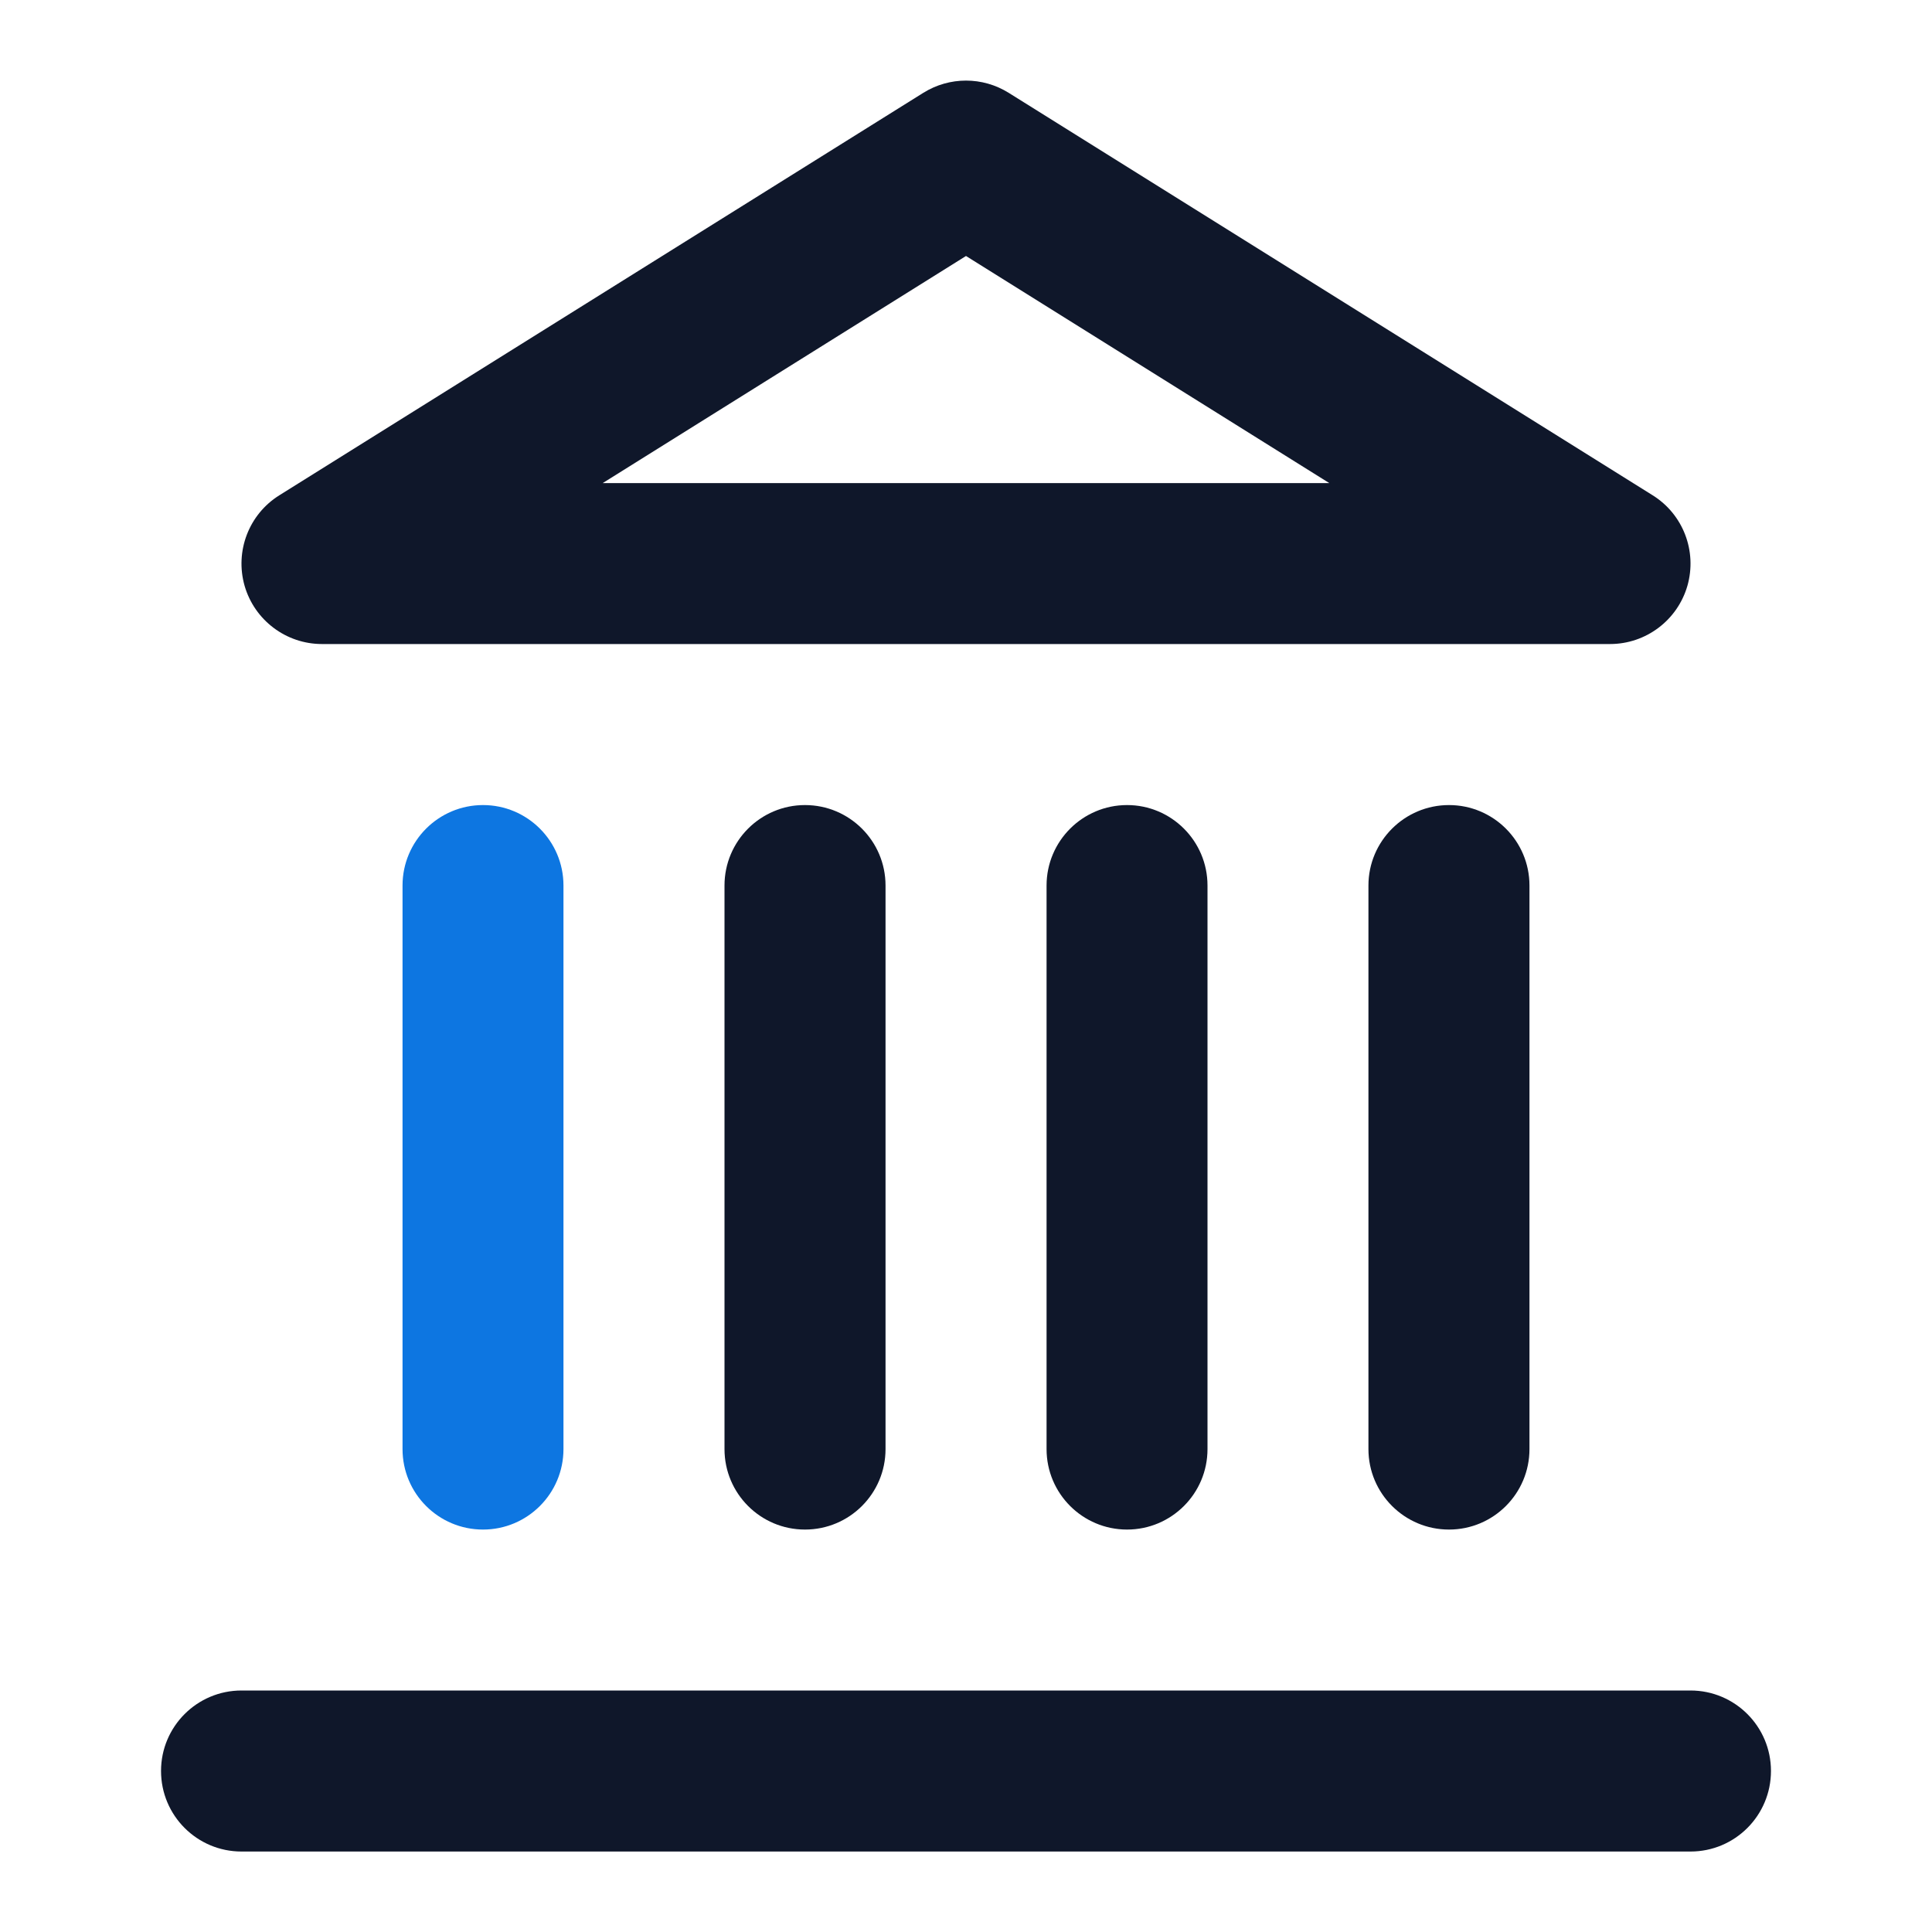
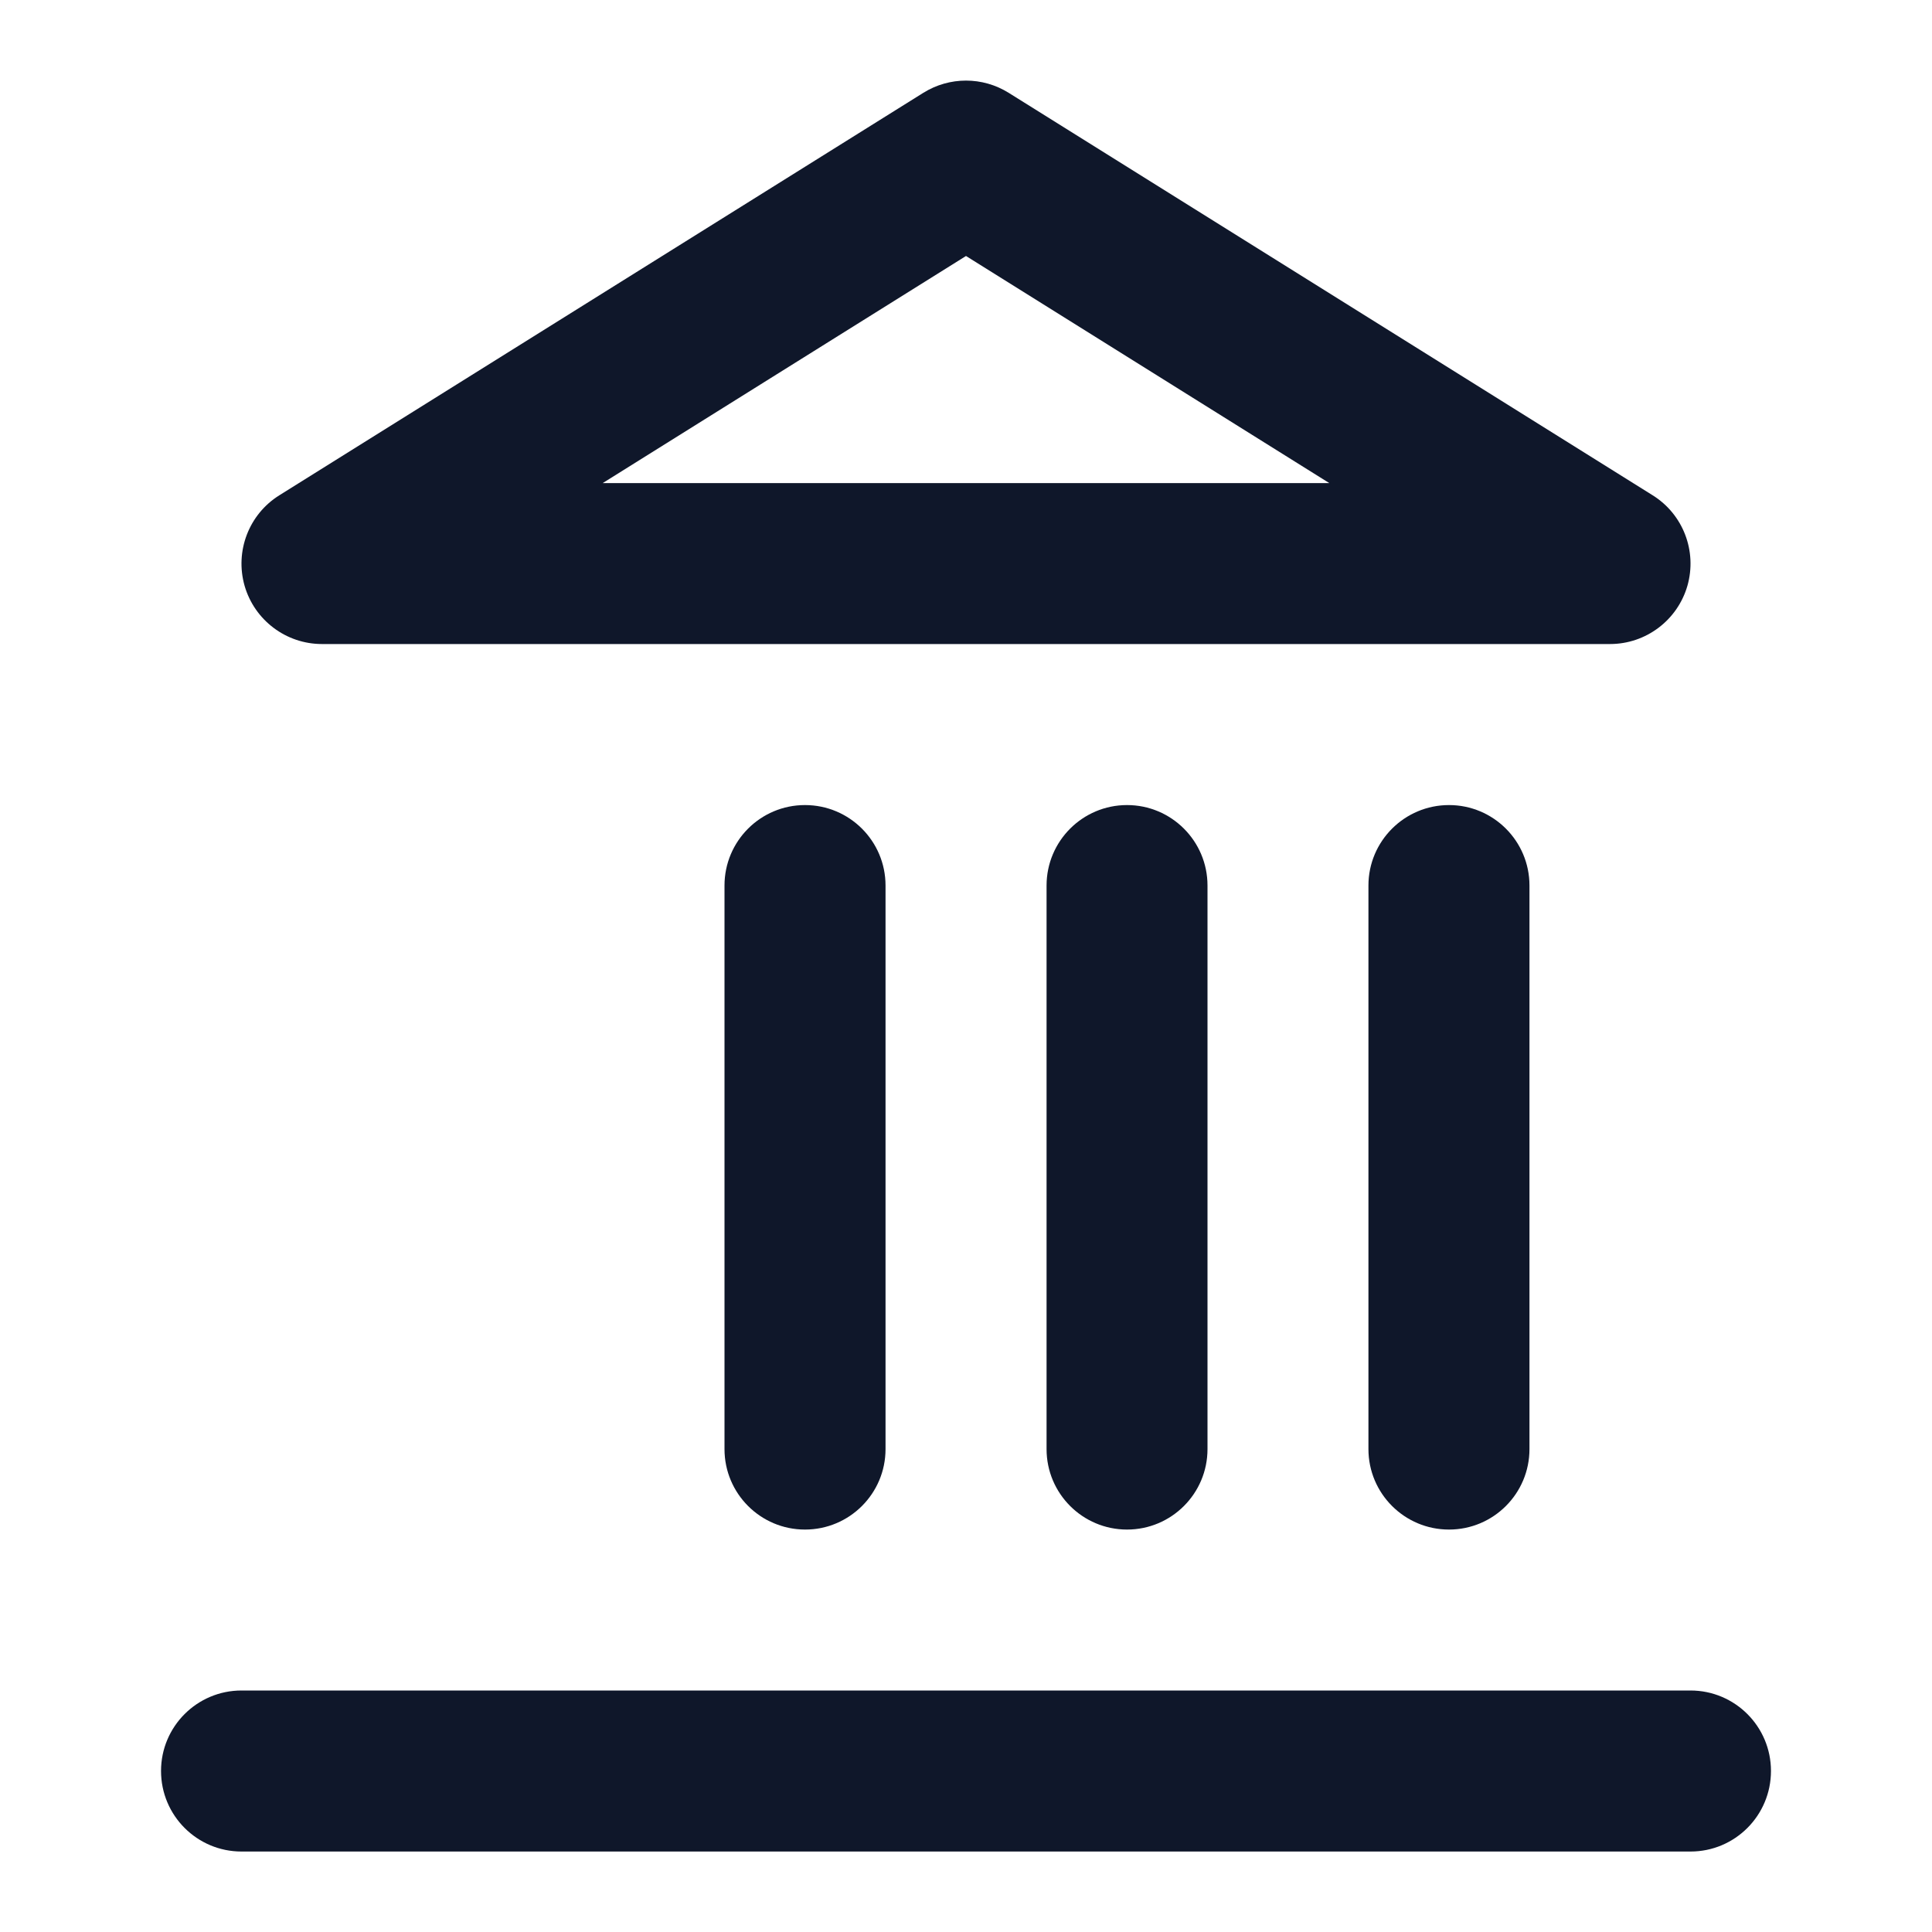
<svg xmlns="http://www.w3.org/2000/svg" width="20" height="20" viewBox="0 0 20 20" fill="none">
  <path fill-rule="evenodd" clip-rule="evenodd" d="M1.667 18.333C1.667 17.873 2.04 17.5 2.5 17.5H17.5C17.96 17.5 18.333 17.873 18.333 18.333C18.333 18.794 17.96 19.167 17.5 19.167H2.5C2.04 19.167 1.667 18.794 1.667 18.333Z" fill="#0F172A" />
-   <path fill-rule="evenodd" clip-rule="evenodd" d="M5 8.334C5.46 8.334 5.833 8.707 5.833 9.167V15.001C5.833 15.461 5.46 15.834 5 15.834C4.54 15.834 4.167 15.461 4.167 15.001V9.167C4.167 8.707 4.54 8.334 5 8.334Z" fill="#0D76E1" />
  <path fill-rule="evenodd" clip-rule="evenodd" d="M8.333 8.334C8.794 8.334 9.167 8.707 9.167 9.167V15.001C9.167 15.461 8.794 15.834 8.333 15.834C7.873 15.834 7.5 15.461 7.5 15.001V9.167C7.5 8.707 7.873 8.334 8.333 8.334Z" fill="#0F172A" />
  <path fill-rule="evenodd" clip-rule="evenodd" d="M11.667 8.334C12.127 8.334 12.5 8.707 12.5 9.167V15.001C12.5 15.461 12.127 15.834 11.667 15.834C11.207 15.834 10.834 15.461 10.834 15.001V9.167C10.834 8.707 11.207 8.334 11.667 8.334Z" fill="#0F172A" />
  <path fill-rule="evenodd" clip-rule="evenodd" d="M15 8.334C15.46 8.334 15.833 8.707 15.833 9.167V15.001C15.833 15.461 15.46 15.834 15 15.834C14.54 15.834 14.166 15.461 14.166 15.001V9.167C14.166 8.707 14.54 8.334 15 8.334Z" fill="#0F172A" />
  <path fill-rule="evenodd" clip-rule="evenodd" d="M9.558 0.961C9.829 0.792 10.171 0.792 10.442 0.961L17.108 5.127C17.424 5.324 17.57 5.706 17.468 6.064C17.365 6.421 17.038 6.667 16.667 6.667H3.333C2.962 6.667 2.635 6.421 2.532 6.064C2.43 5.706 2.576 5.324 2.892 5.127L9.558 0.961ZM6.239 5.001H13.761L10 2.65L6.239 5.001Z" fill="#0F172A" />
</svg>